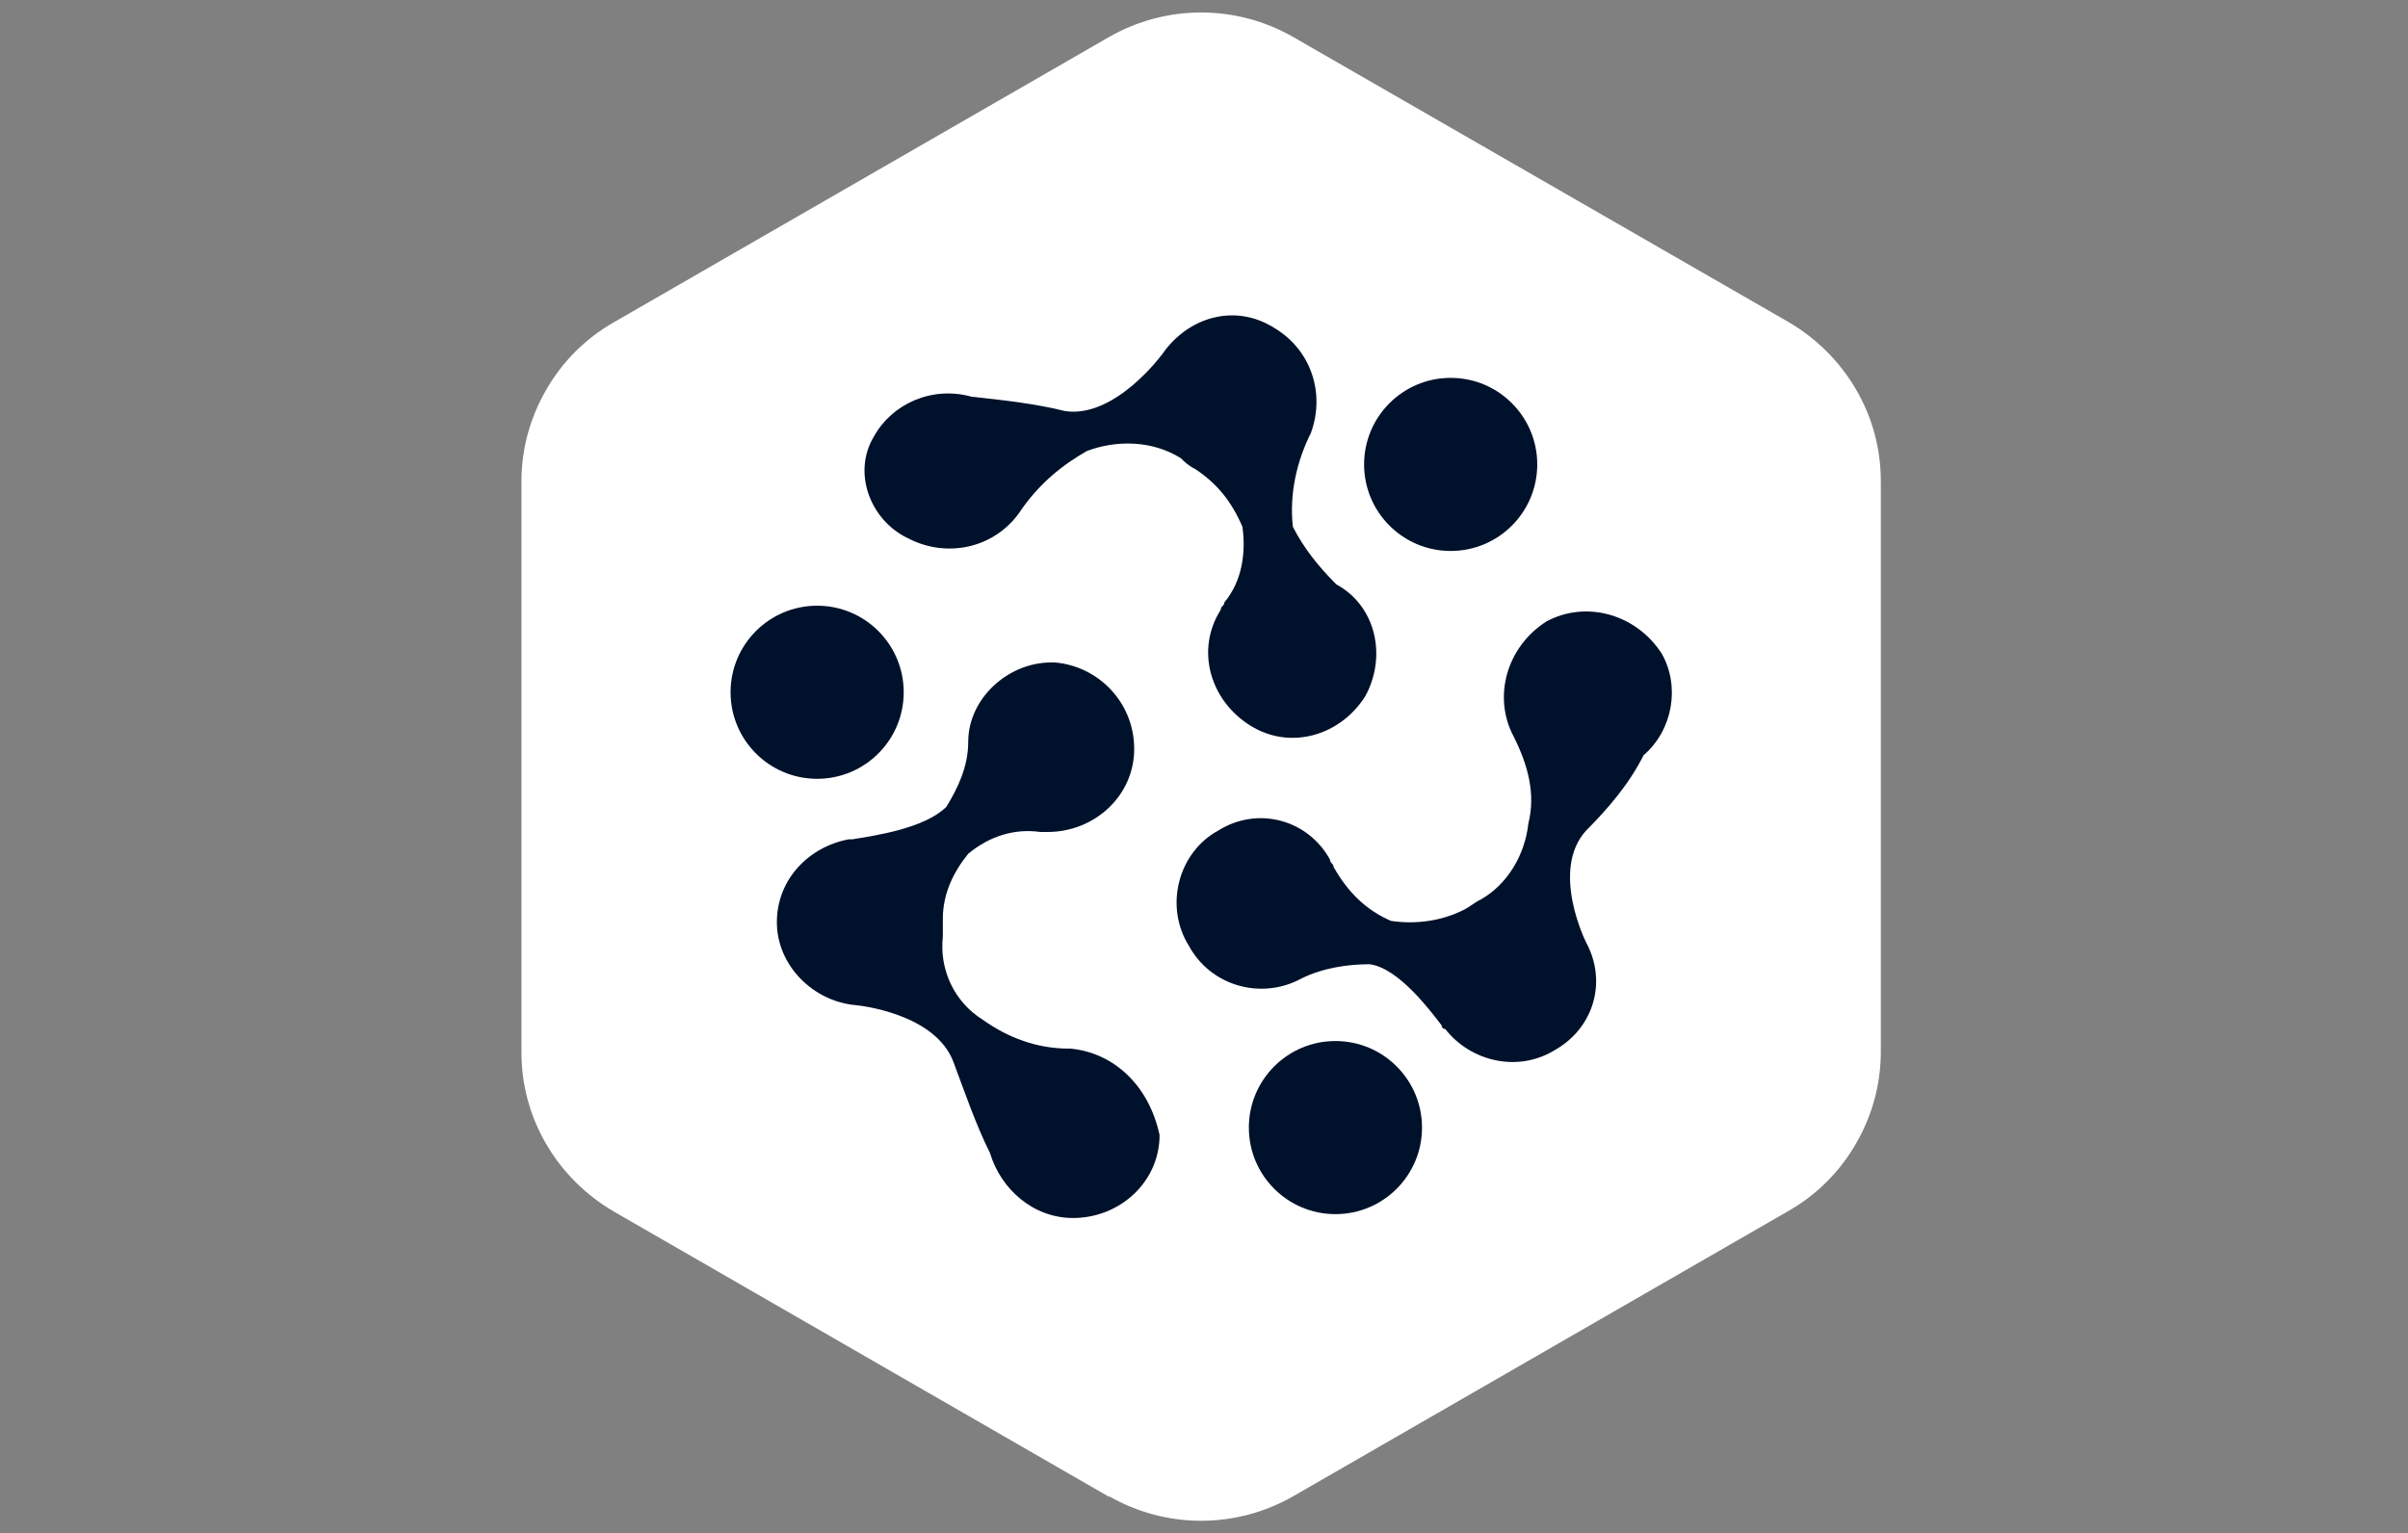
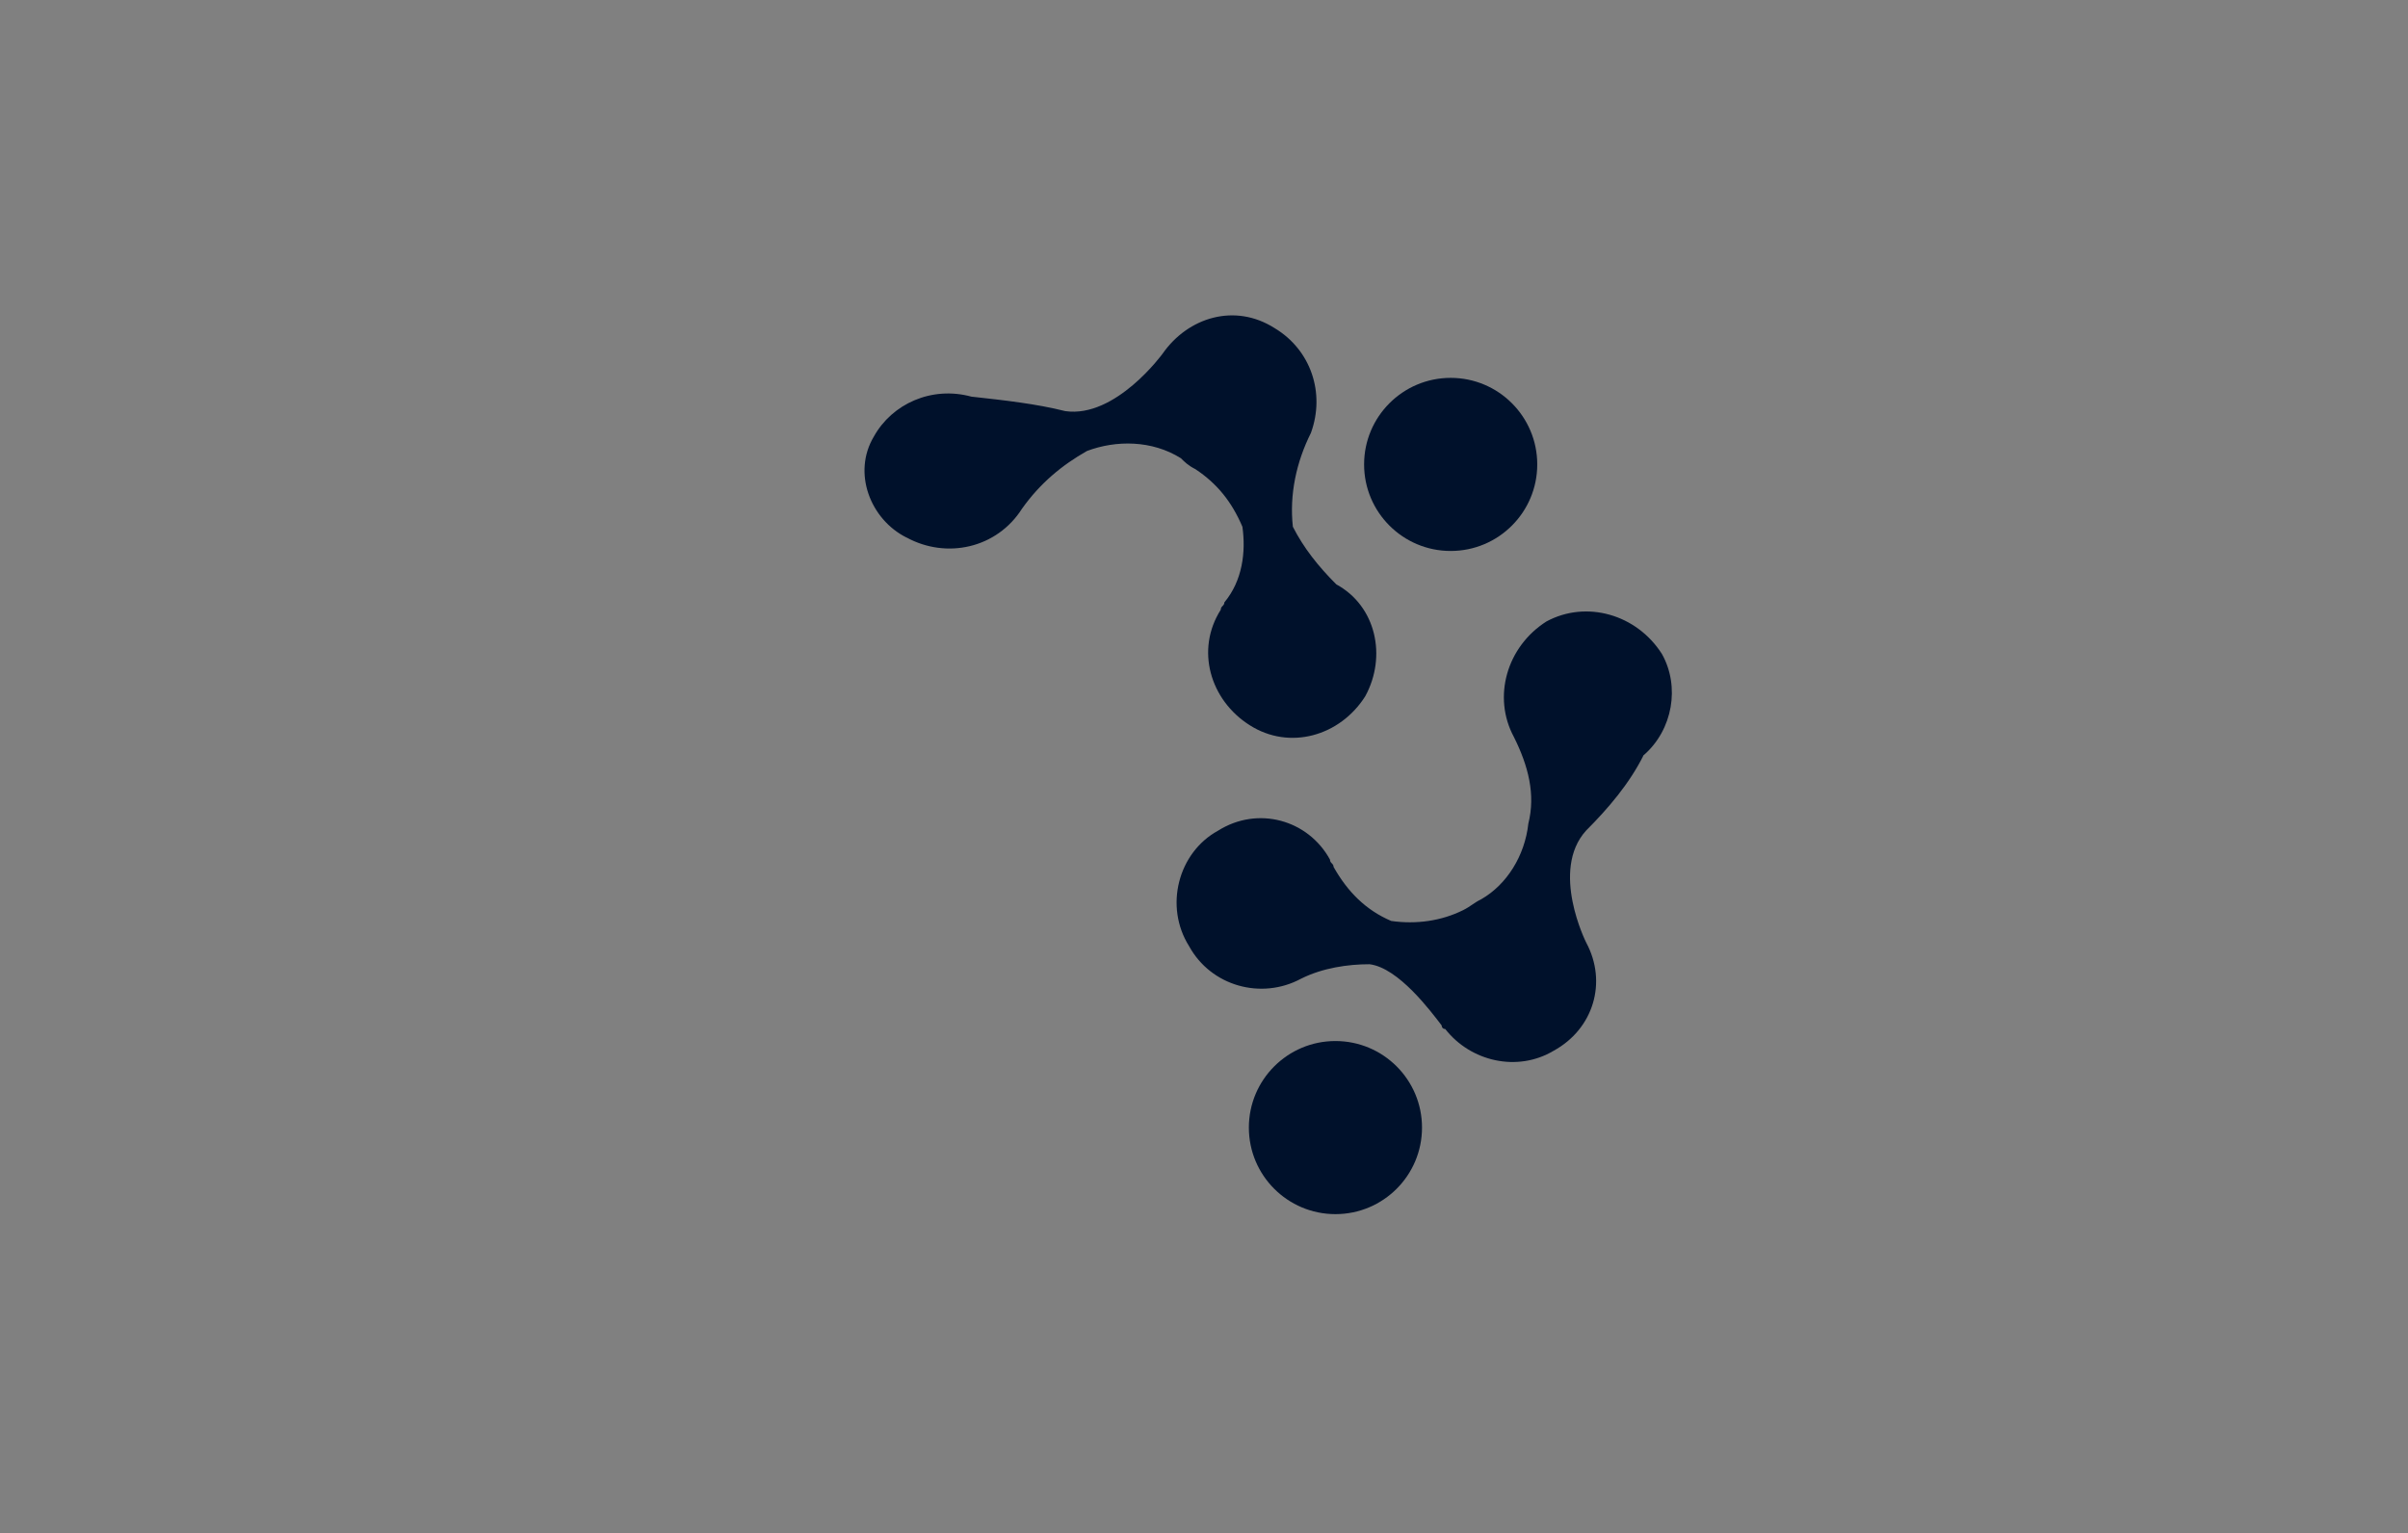
<svg xmlns="http://www.w3.org/2000/svg" id="Calque_1" viewBox="0 0 168 107">
  <rect x="0" y="0" width="168" height="107" fill="#808080" stroke="none" />
  <defs>
    <style>
      .cls-1 {
        fill: #fff;
      }

      .cls-2 {
        fill: #00112b;
      }
    </style>
  </defs>
-   <path class="cls-1" d="M77.38,104.42c1.96,1.12,4.17,1.71,6.42,1.71s4.46-.59,6.42-1.71l34.57-19.92c1.96-1.12,3.58-2.74,4.7-4.7,1.14-1.96,1.73-4.15,1.73-6.4v-39.82c0-2.25-.59-4.46-1.73-6.4-1.14-1.96-2.76-3.56-4.7-4.7L90.22,2.58c-1.96-1.12-4.17-1.71-6.42-1.71s-4.46.59-6.42,1.71l-34.57,19.92c-1.96,1.12-3.58,2.74-4.7,4.7-1.14,1.96-1.73,4.15-1.73,6.4v39.84c0,2.25.59,4.46,1.73,6.4,1.14,1.96,2.76,3.56,4.7,4.7l34.57,19.92h0v-.02Z" />
  <g id="Groupe_8">
    <g id="Groupe_2">
-       <circle id="Ellipse_3" class="cls-2" cx="57.01" cy="48.31" r="6.04" />
-     </g>
+       </g>
    <g id="Groupe_3">
      <circle id="Ellipse_4" class="cls-2" cx="101.21" cy="32.41" r="6.04" />
    </g>
    <g id="Groupe_4">
      <circle id="Ellipse_5" class="cls-2" cx="93.17" cy="78.69" r="6.04" />
    </g>
    <g id="Groupe_5">
-       <path id="Tracé_264" class="cls-2" d="M74.6,73.18h0c-2.27,0-4.27-.76-6.04-2.02-2.02-1.26-3.03-3.54-2.78-5.79v-1.26c0-1.77.76-3.28,1.77-4.53,1.52-1.26,3.28-1.77,5.03-1.52h.51c3.28,0,6.04-2.53,6.04-5.79h0c0-3.28-2.53-5.79-5.54-6.04h-.25c-3.03,0-5.79,2.53-5.79,5.54h0c0,1.77-.76,3.28-1.52,4.53-1.52,1.52-5.03,2.02-6.55,2.27h-.25c-2.78.51-5.03,2.78-5.03,5.79s2.53,5.54,5.54,5.79h0s5.54.51,6.8,4.02c.76,2.02,1.52,4.27,2.53,6.3h0c.76,2.53,3.03,4.53,5.79,4.53,3.28,0,6.04-2.53,6.04-5.79h0c-.76-3.54-3.28-5.79-6.3-6.04h0v.02Z" />
-     </g>
+       </g>
    <g id="Groupe_6">
      <path id="Tracé_265" class="cls-2" d="M114.69,52.69h0c2.02-1.77,2.53-4.78,1.26-7.05-1.77-2.78-5.28-3.77-8.06-2.27-2.78,1.77-3.77,5.28-2.27,8.06h0c1.01,2.02,1.52,4.02,1.01,6.04-.25,2.27-1.52,4.27-3.28,5.28-.51.25-.76.51-1.26.76-1.52.76-3.28,1.01-5.03.76-1.77-.76-3.03-2.02-4.02-3.77,0-.25-.25-.25-.25-.51-1.52-2.78-5.03-3.77-7.81-2.02-2.78,1.52-3.77,5.28-2.02,8.06h0c1.52,2.78,5.03,3.77,7.81,2.27,1.52-.76,3.28-1.01,4.78-1.01,2.02.25,4.27,3.28,5.03,4.27h0s0,.25.25.25h0c1.77,2.27,5.03,3.03,7.56,1.52,2.78-1.52,3.77-4.78,2.27-7.56h0s-2.53-5.03,0-7.81c1.52-1.52,3.03-3.28,4.02-5.28h.02Z" />
    </g>
    <g id="Groupe_7">
      <path id="Tracé_266" class="cls-2" d="M63.25,37.51c2.78,1.52,6.3.76,8.06-2.02h0c1.26-1.77,2.78-3.03,4.53-4.02,2.02-.76,4.53-.76,6.55.51h0c.25.25.51.51,1.01.76,1.52,1.01,2.53,2.27,3.28,4.02.25,1.77,0,3.77-1.26,5.28,0,.25-.25.25-.25.51-1.77,2.78-.76,6.3,2.02,8.06,2.78,1.77,6.3.76,8.06-2.02h0c1.52-2.78.76-6.3-2.02-7.81h0c-1.26-1.26-2.27-2.53-3.03-4.02-.25-2.27.25-4.53,1.26-6.55h0c1.01-2.78,0-5.79-2.53-7.31-2.78-1.77-6.04-.76-7.81,1.77h0s-3.28,4.53-6.8,4.02c-2.02-.51-4.27-.76-6.55-1.01h0c-2.78-.76-5.54.51-6.8,2.78-1.52,2.53-.25,5.79,2.27,7.05Z" />
    </g>
  </g>
</svg>